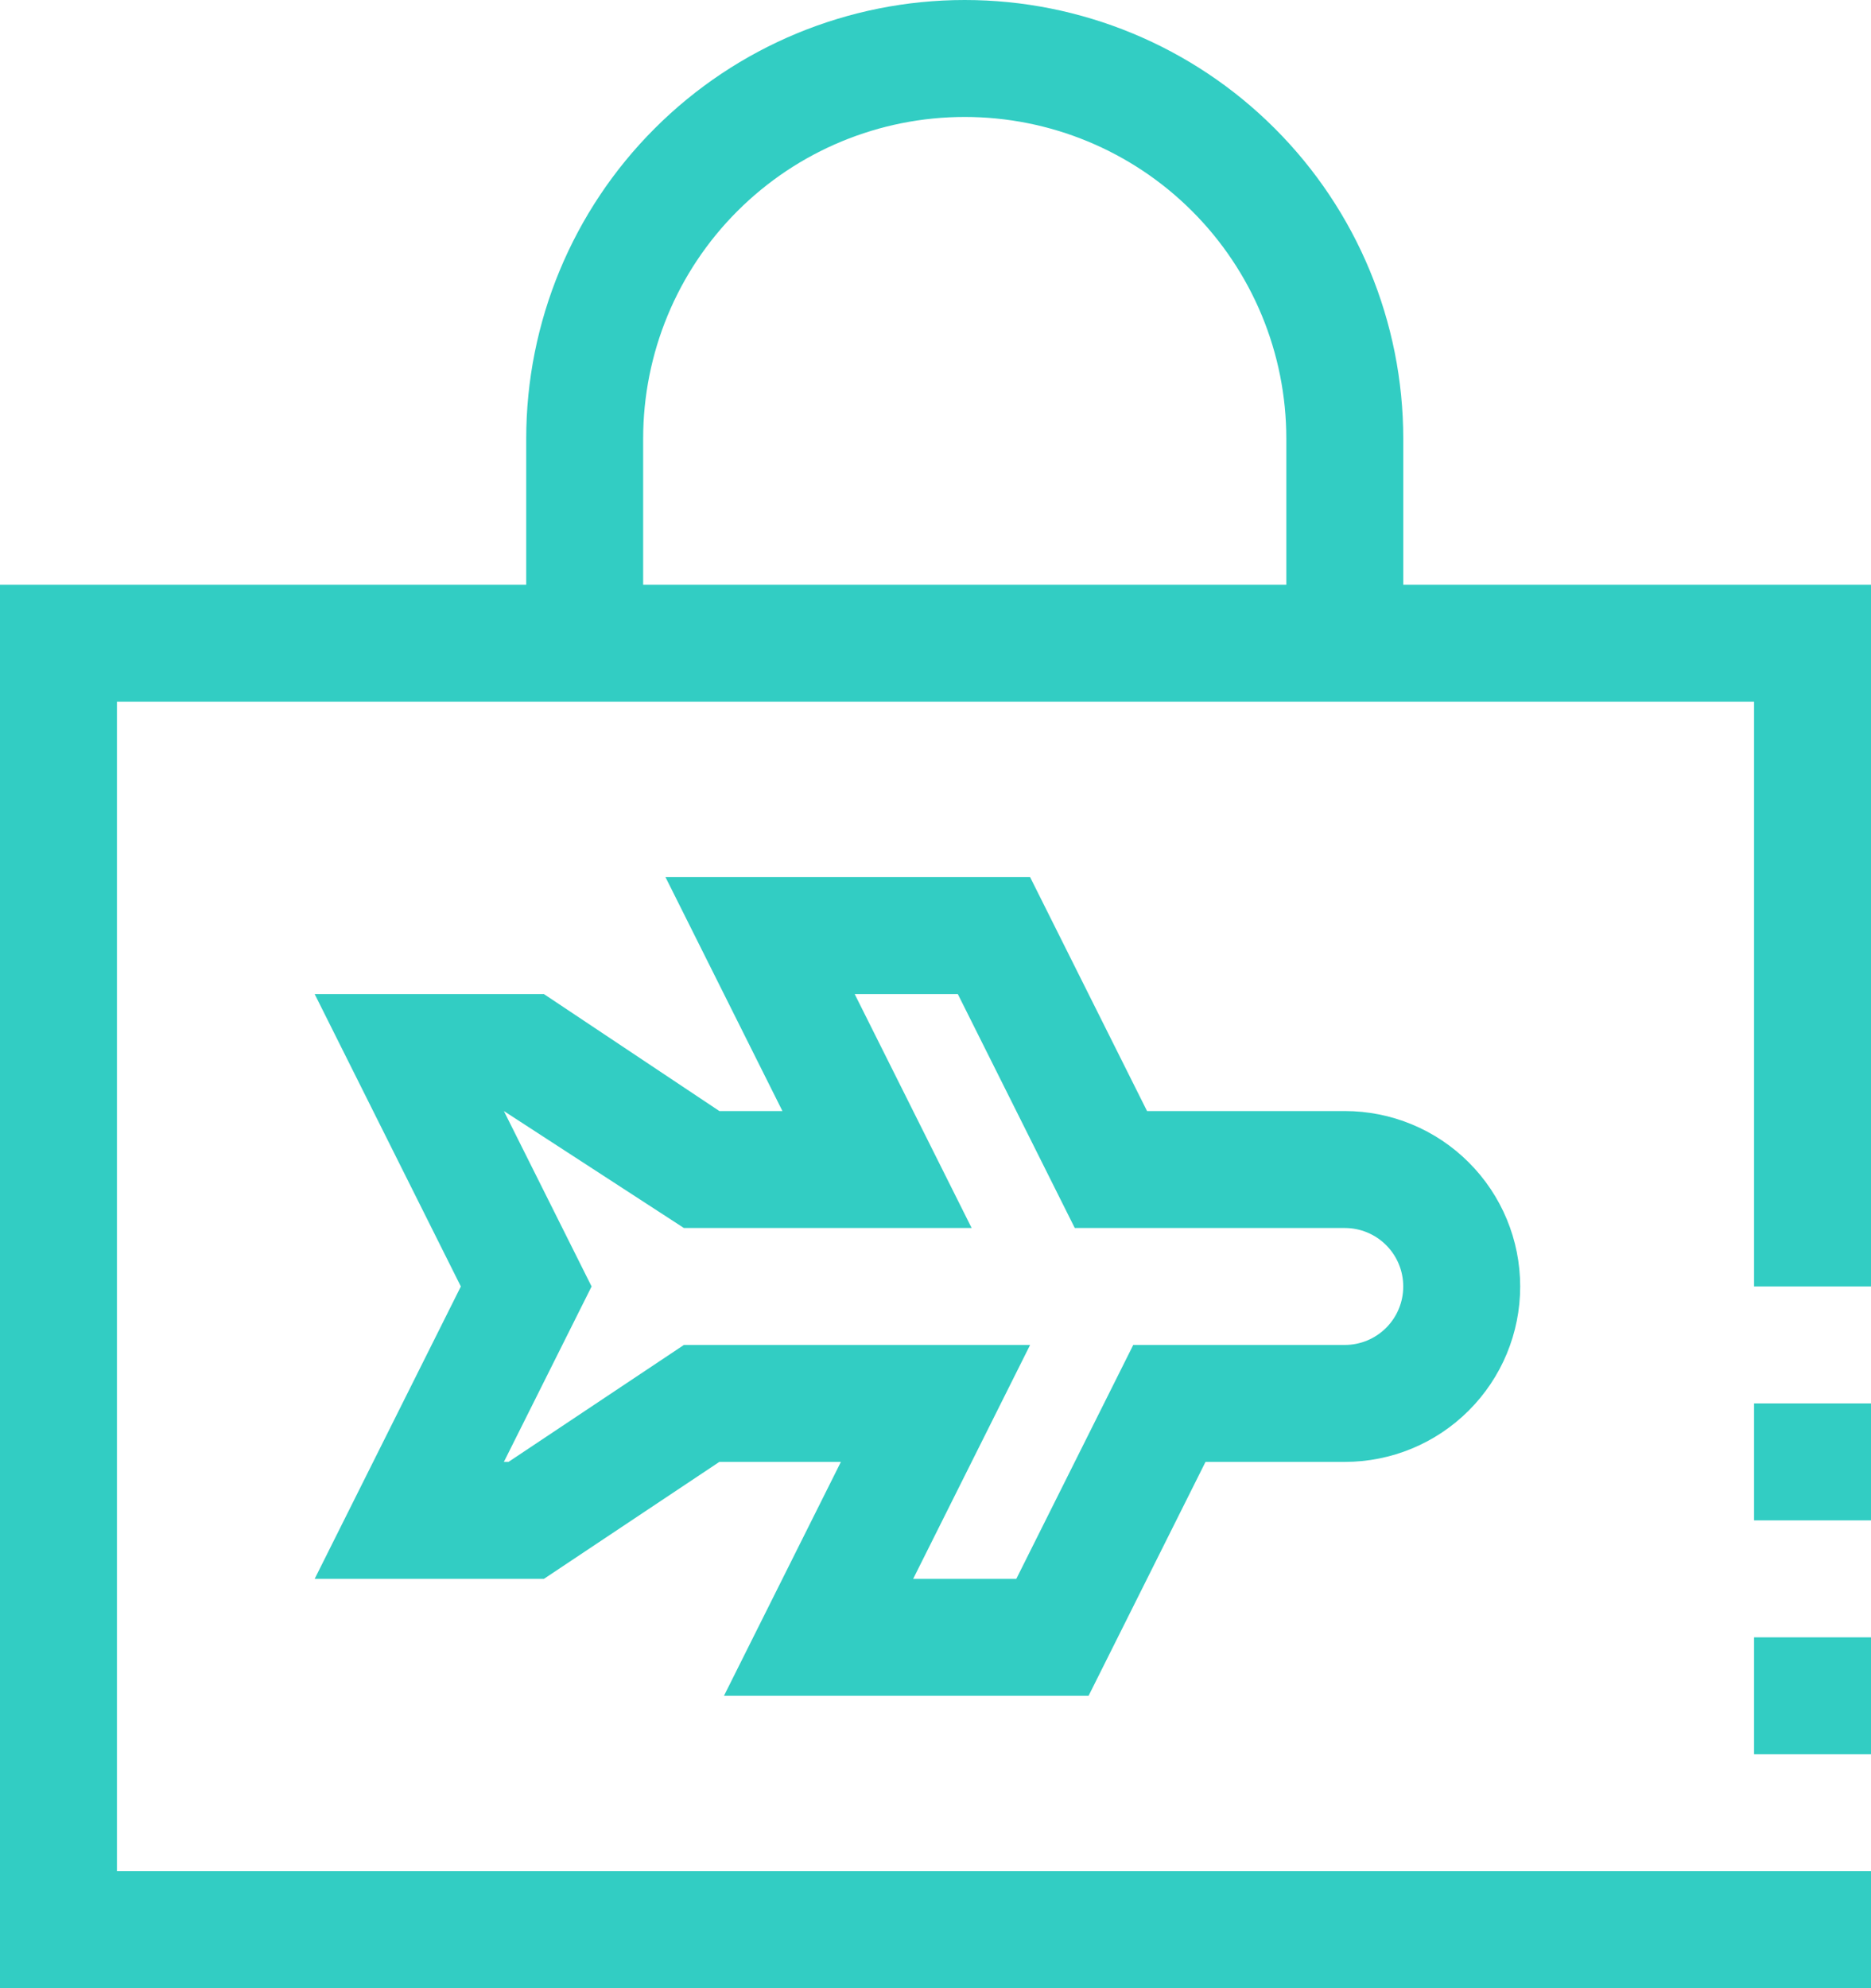
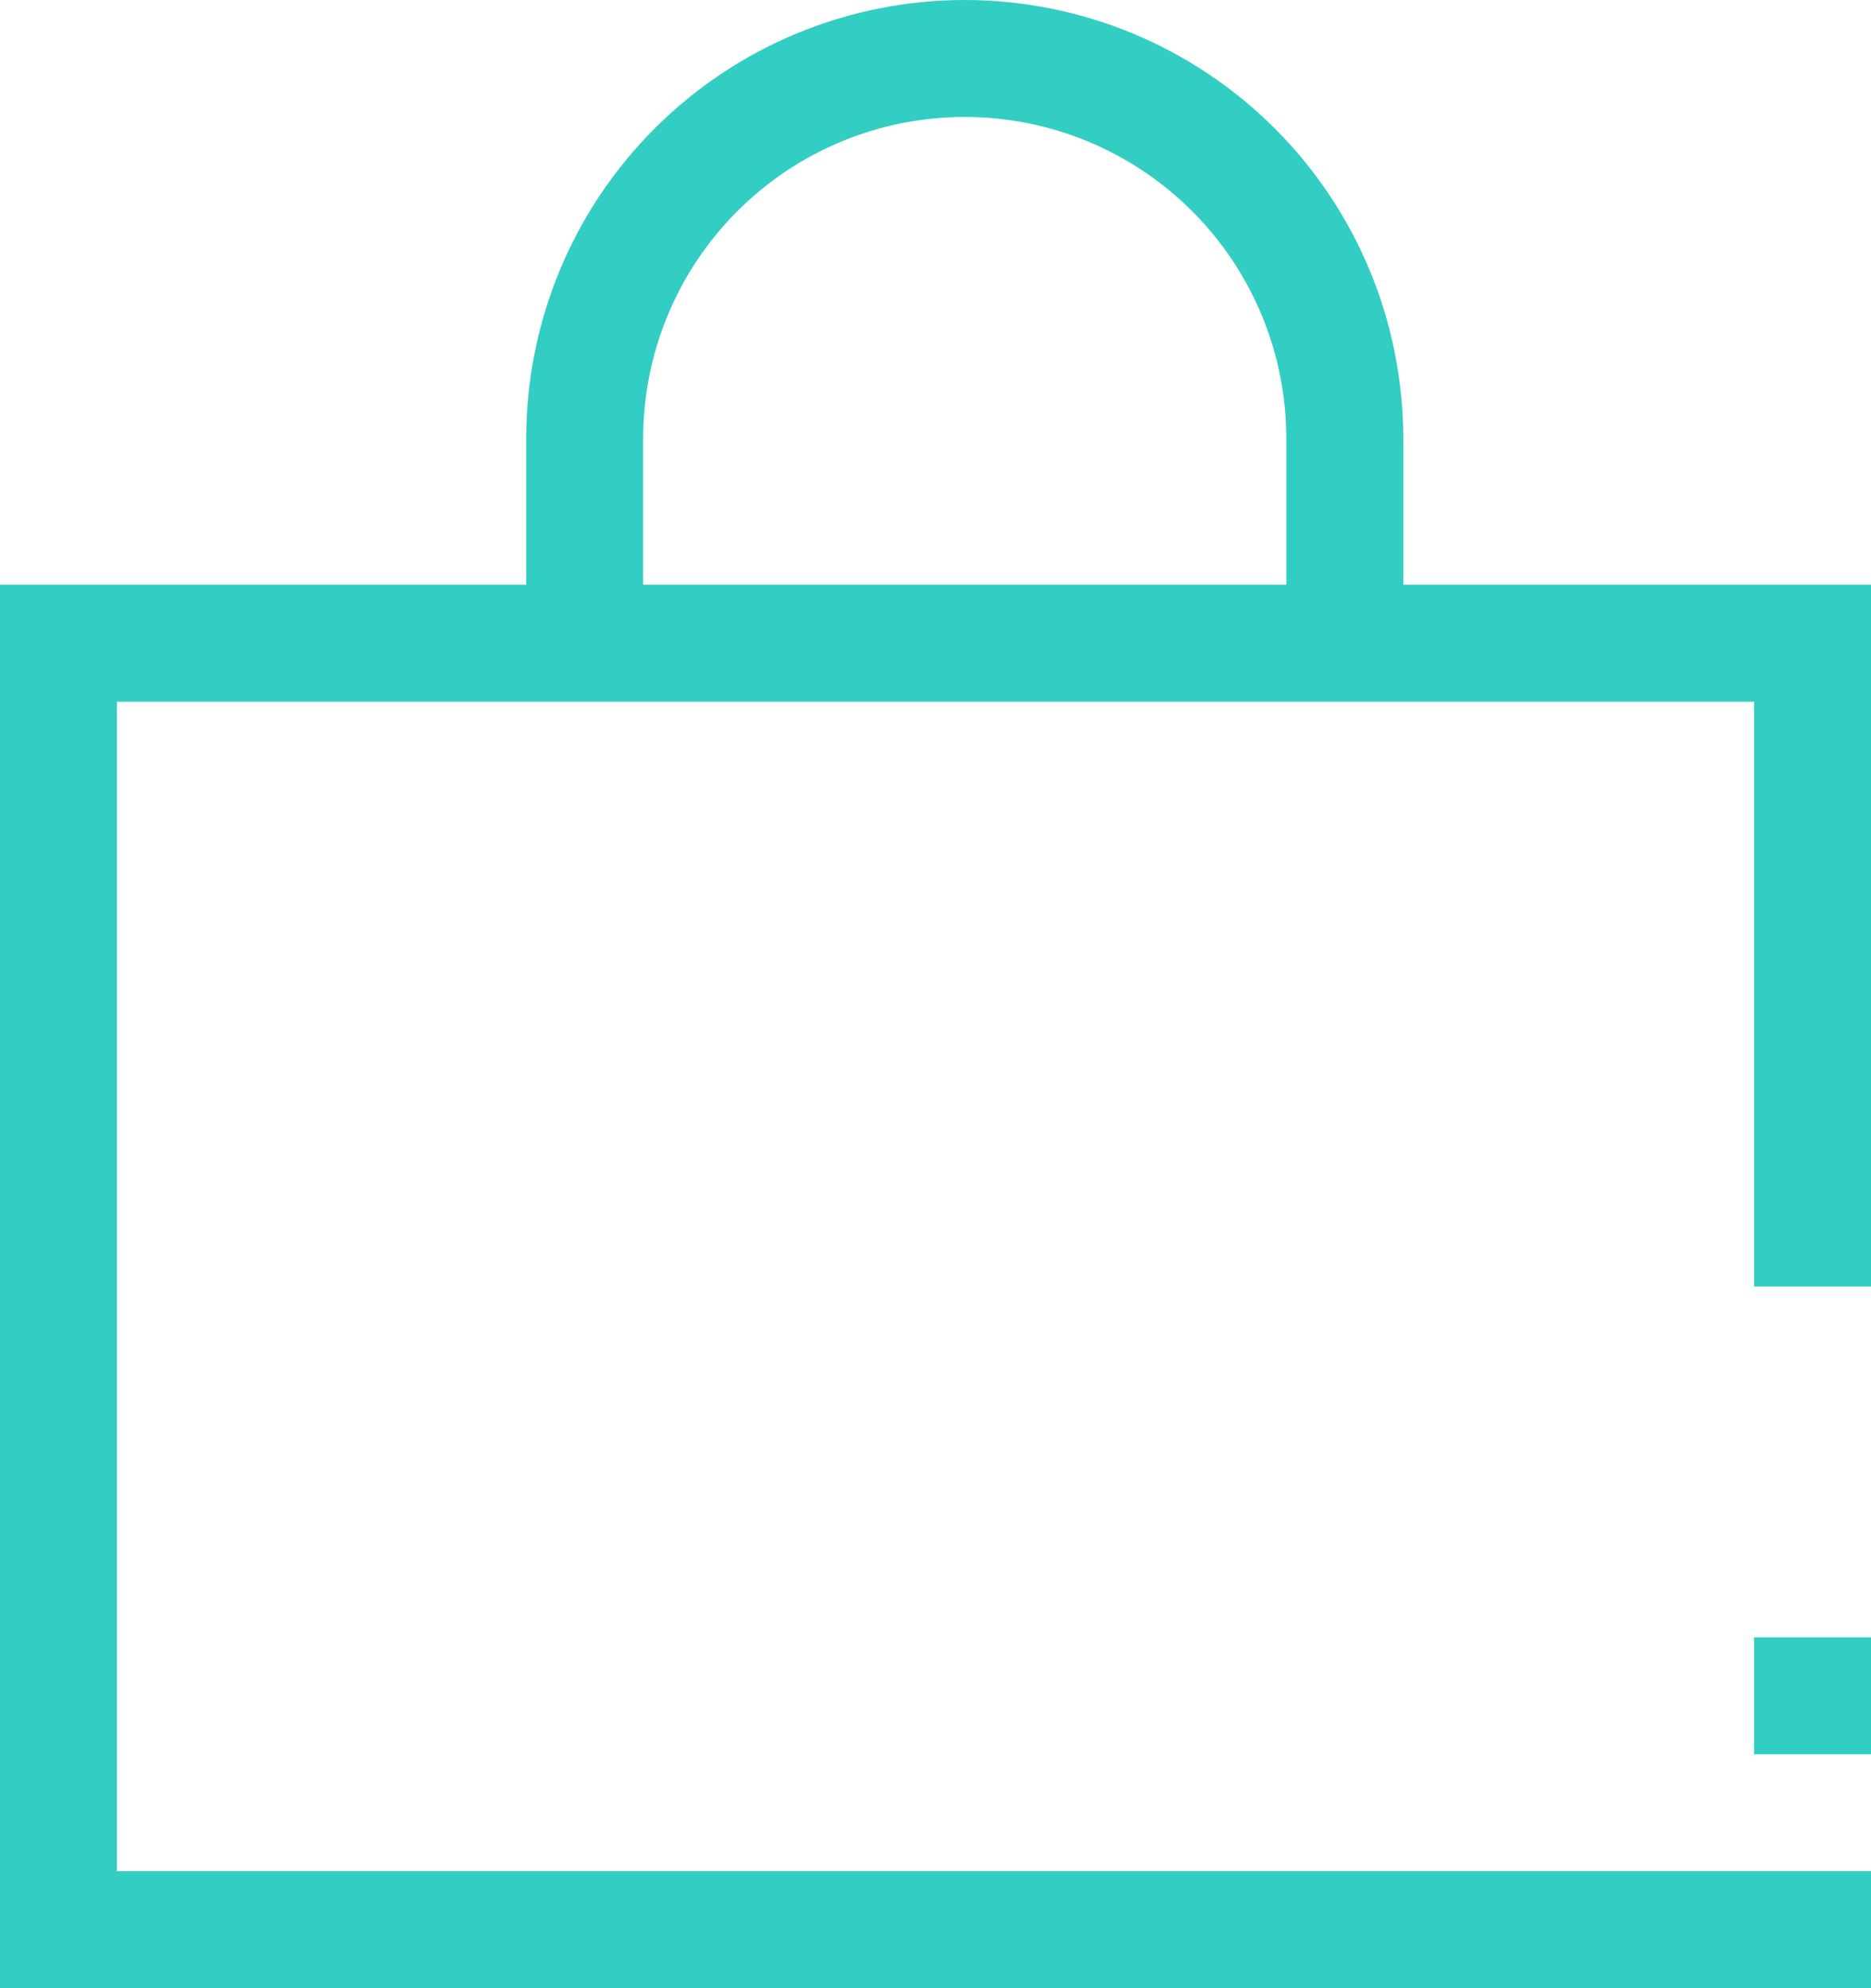
<svg xmlns="http://www.w3.org/2000/svg" width="32" height="34" viewBox="0 0 32 34" fill="none">
  <path d="M24 10V7.5C24 5.511 23.21 3.603 21.803 2.197C20.397 0.79 18.489 0 16.5 0C14.511 0 12.603 0.79 11.197 2.197C9.79 3.603 9 5.511 9 7.5V10H0V34H32V32H2V12H30V22H32V10H24ZM22 10H11V7.5C11 6.041 11.579 4.642 12.611 3.611C13.642 2.579 15.041 2 16.5 2C17.959 2 19.358 2.579 20.389 3.611C21.421 4.642 22 6.041 22 7.5V10Z" fill="#32CDC3" />
-   <path d="M18.618 29L20.618 25H23C23.796 25 24.559 24.684 25.121 24.121C25.684 23.559 26 22.796 26 22C26 21.204 25.684 20.441 25.121 19.879C24.559 19.316 23.796 19 23 19H19.618L17.618 15H11.382L13.382 19H12.303L9.303 17H5.382L7.882 22L5.382 27H9.303L12.303 25H14.382L12.382 29H18.618ZM11.697 23L8.697 25H8.618L10.118 22L8.618 19L11.697 21H16.618L14.618 17H16.382L18.382 21H23C23.265 21 23.52 21.105 23.707 21.293C23.895 21.48 24 21.735 24 22C24 22.265 23.895 22.52 23.707 22.707C23.52 22.895 23.265 23 23 23H19.382L17.382 27H15.618L17.618 23H11.697Z" fill="#32CDC3" />
-   <path d="M32 24H30V26H32V24Z" fill="#32CDC3" />
  <path d="M32 28H30V30H32V28Z" fill="#32CDC3" />
</svg>